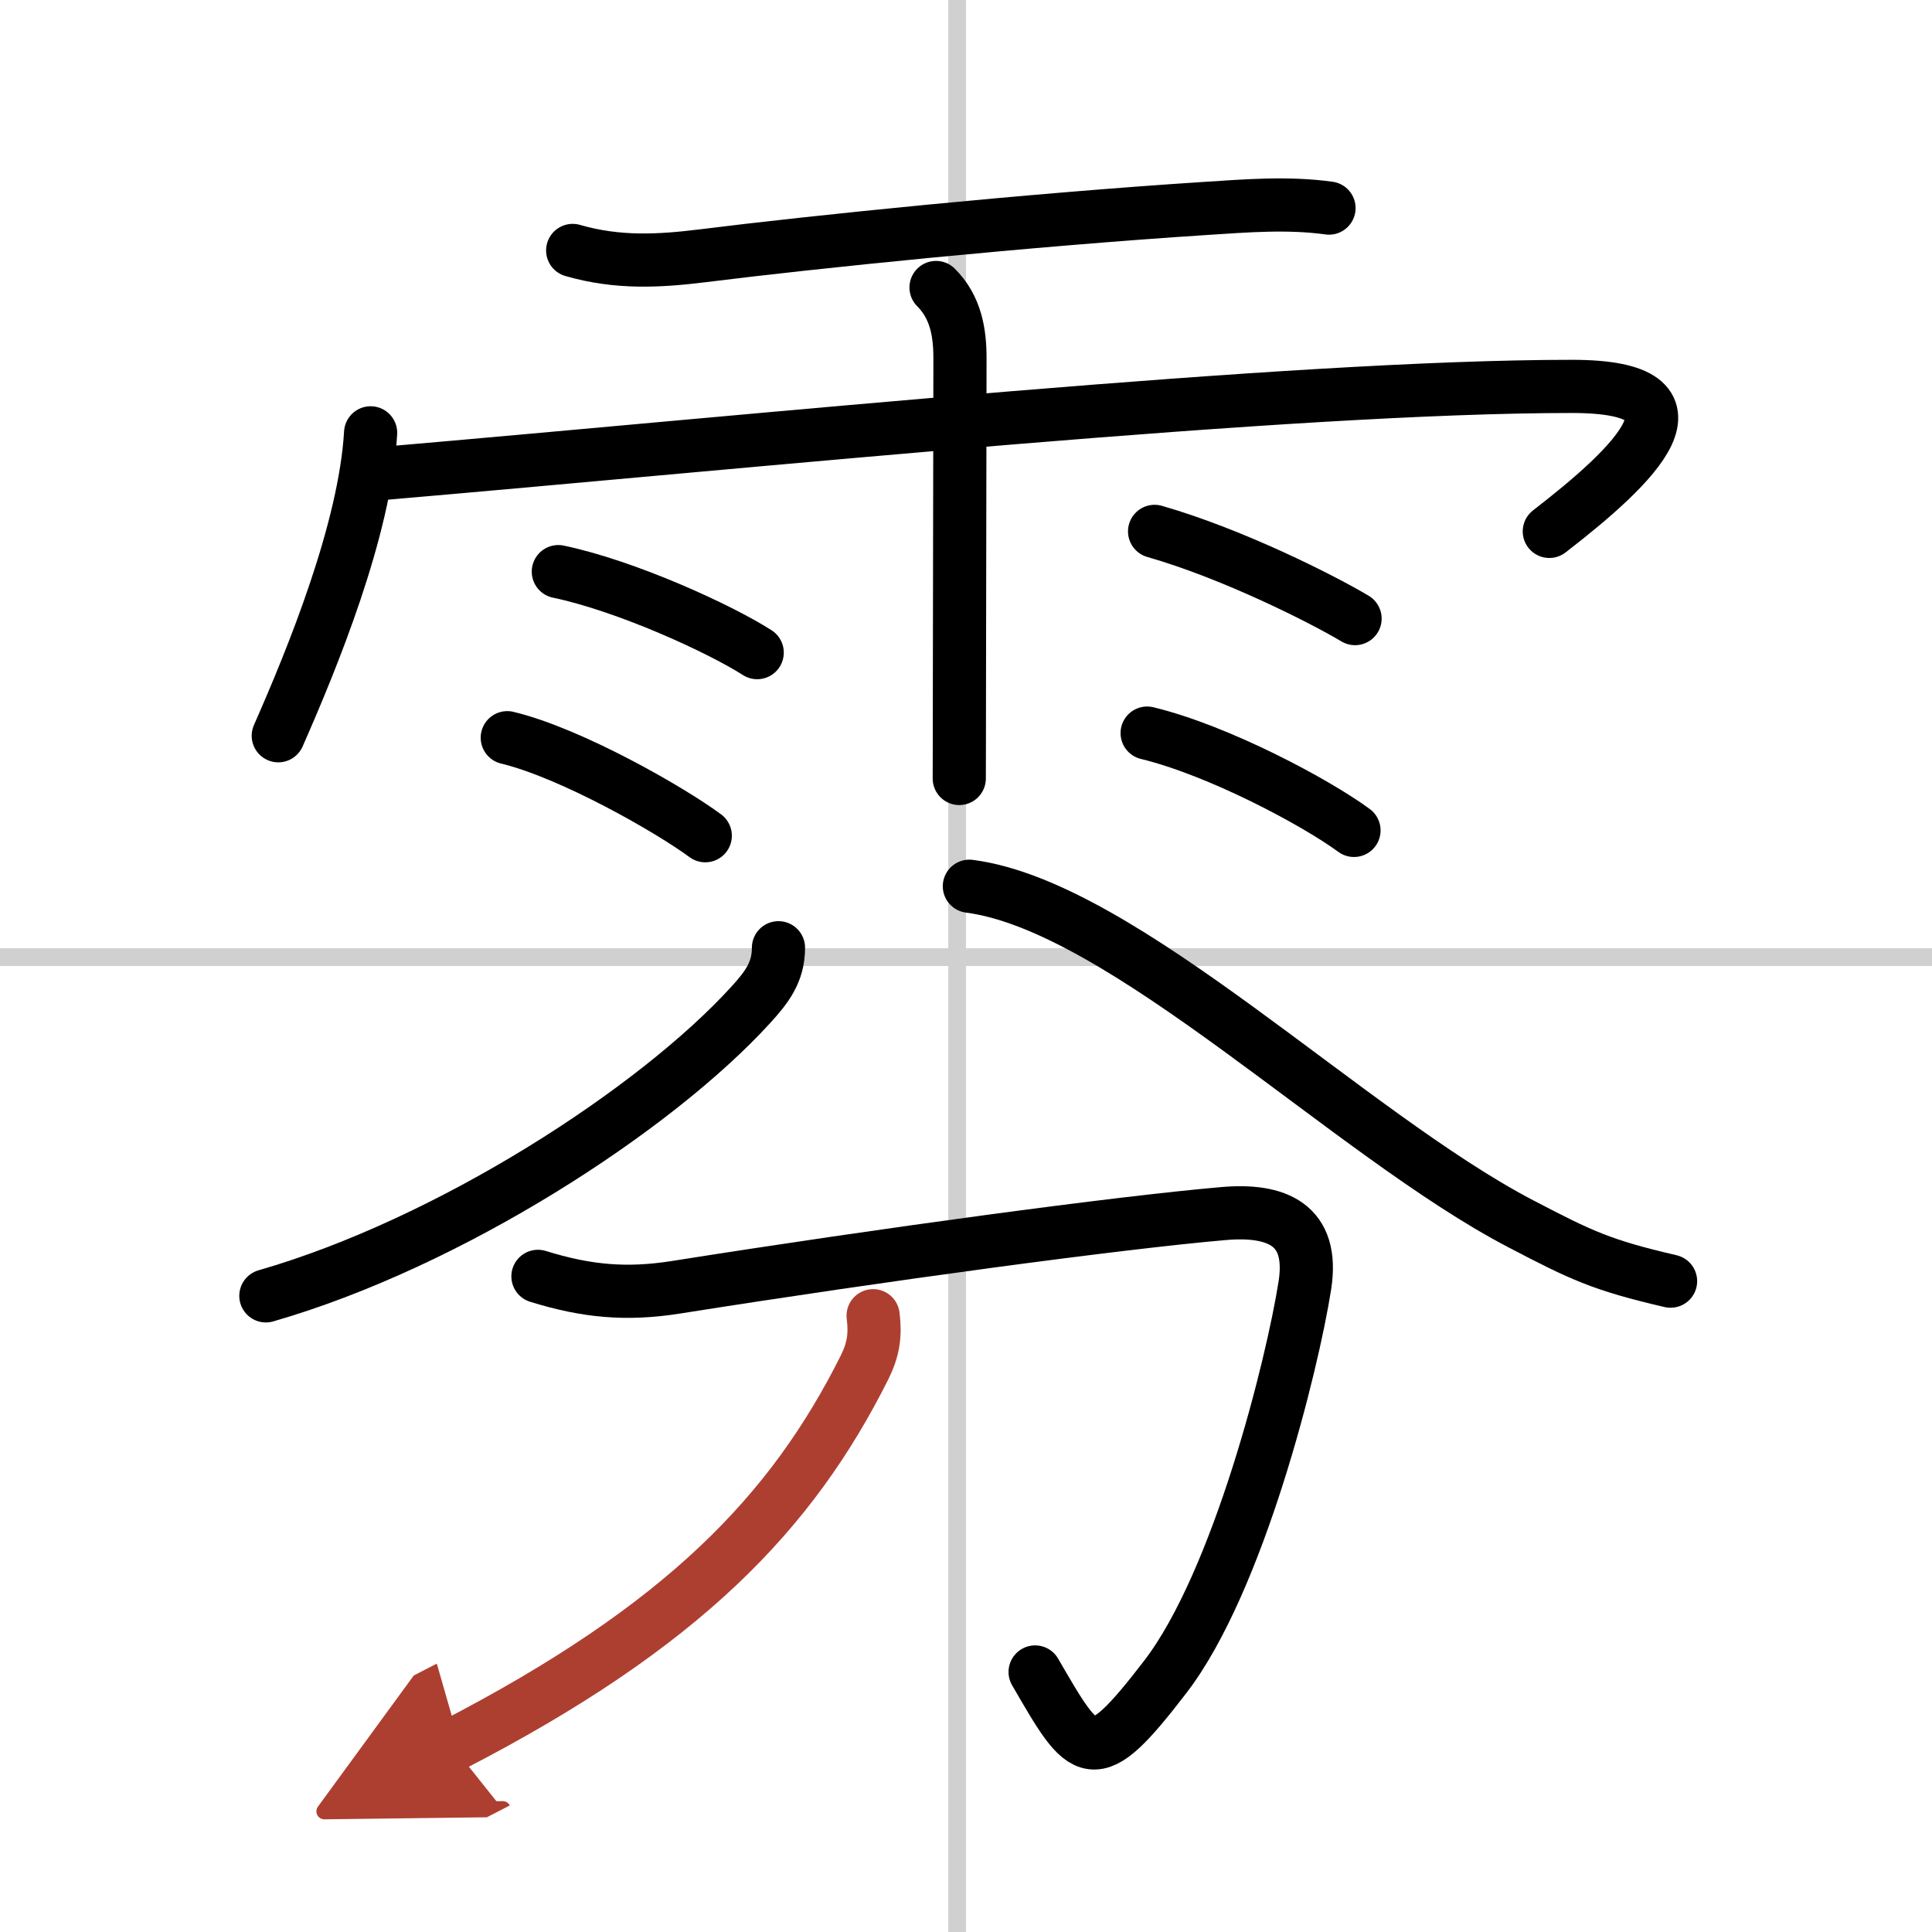
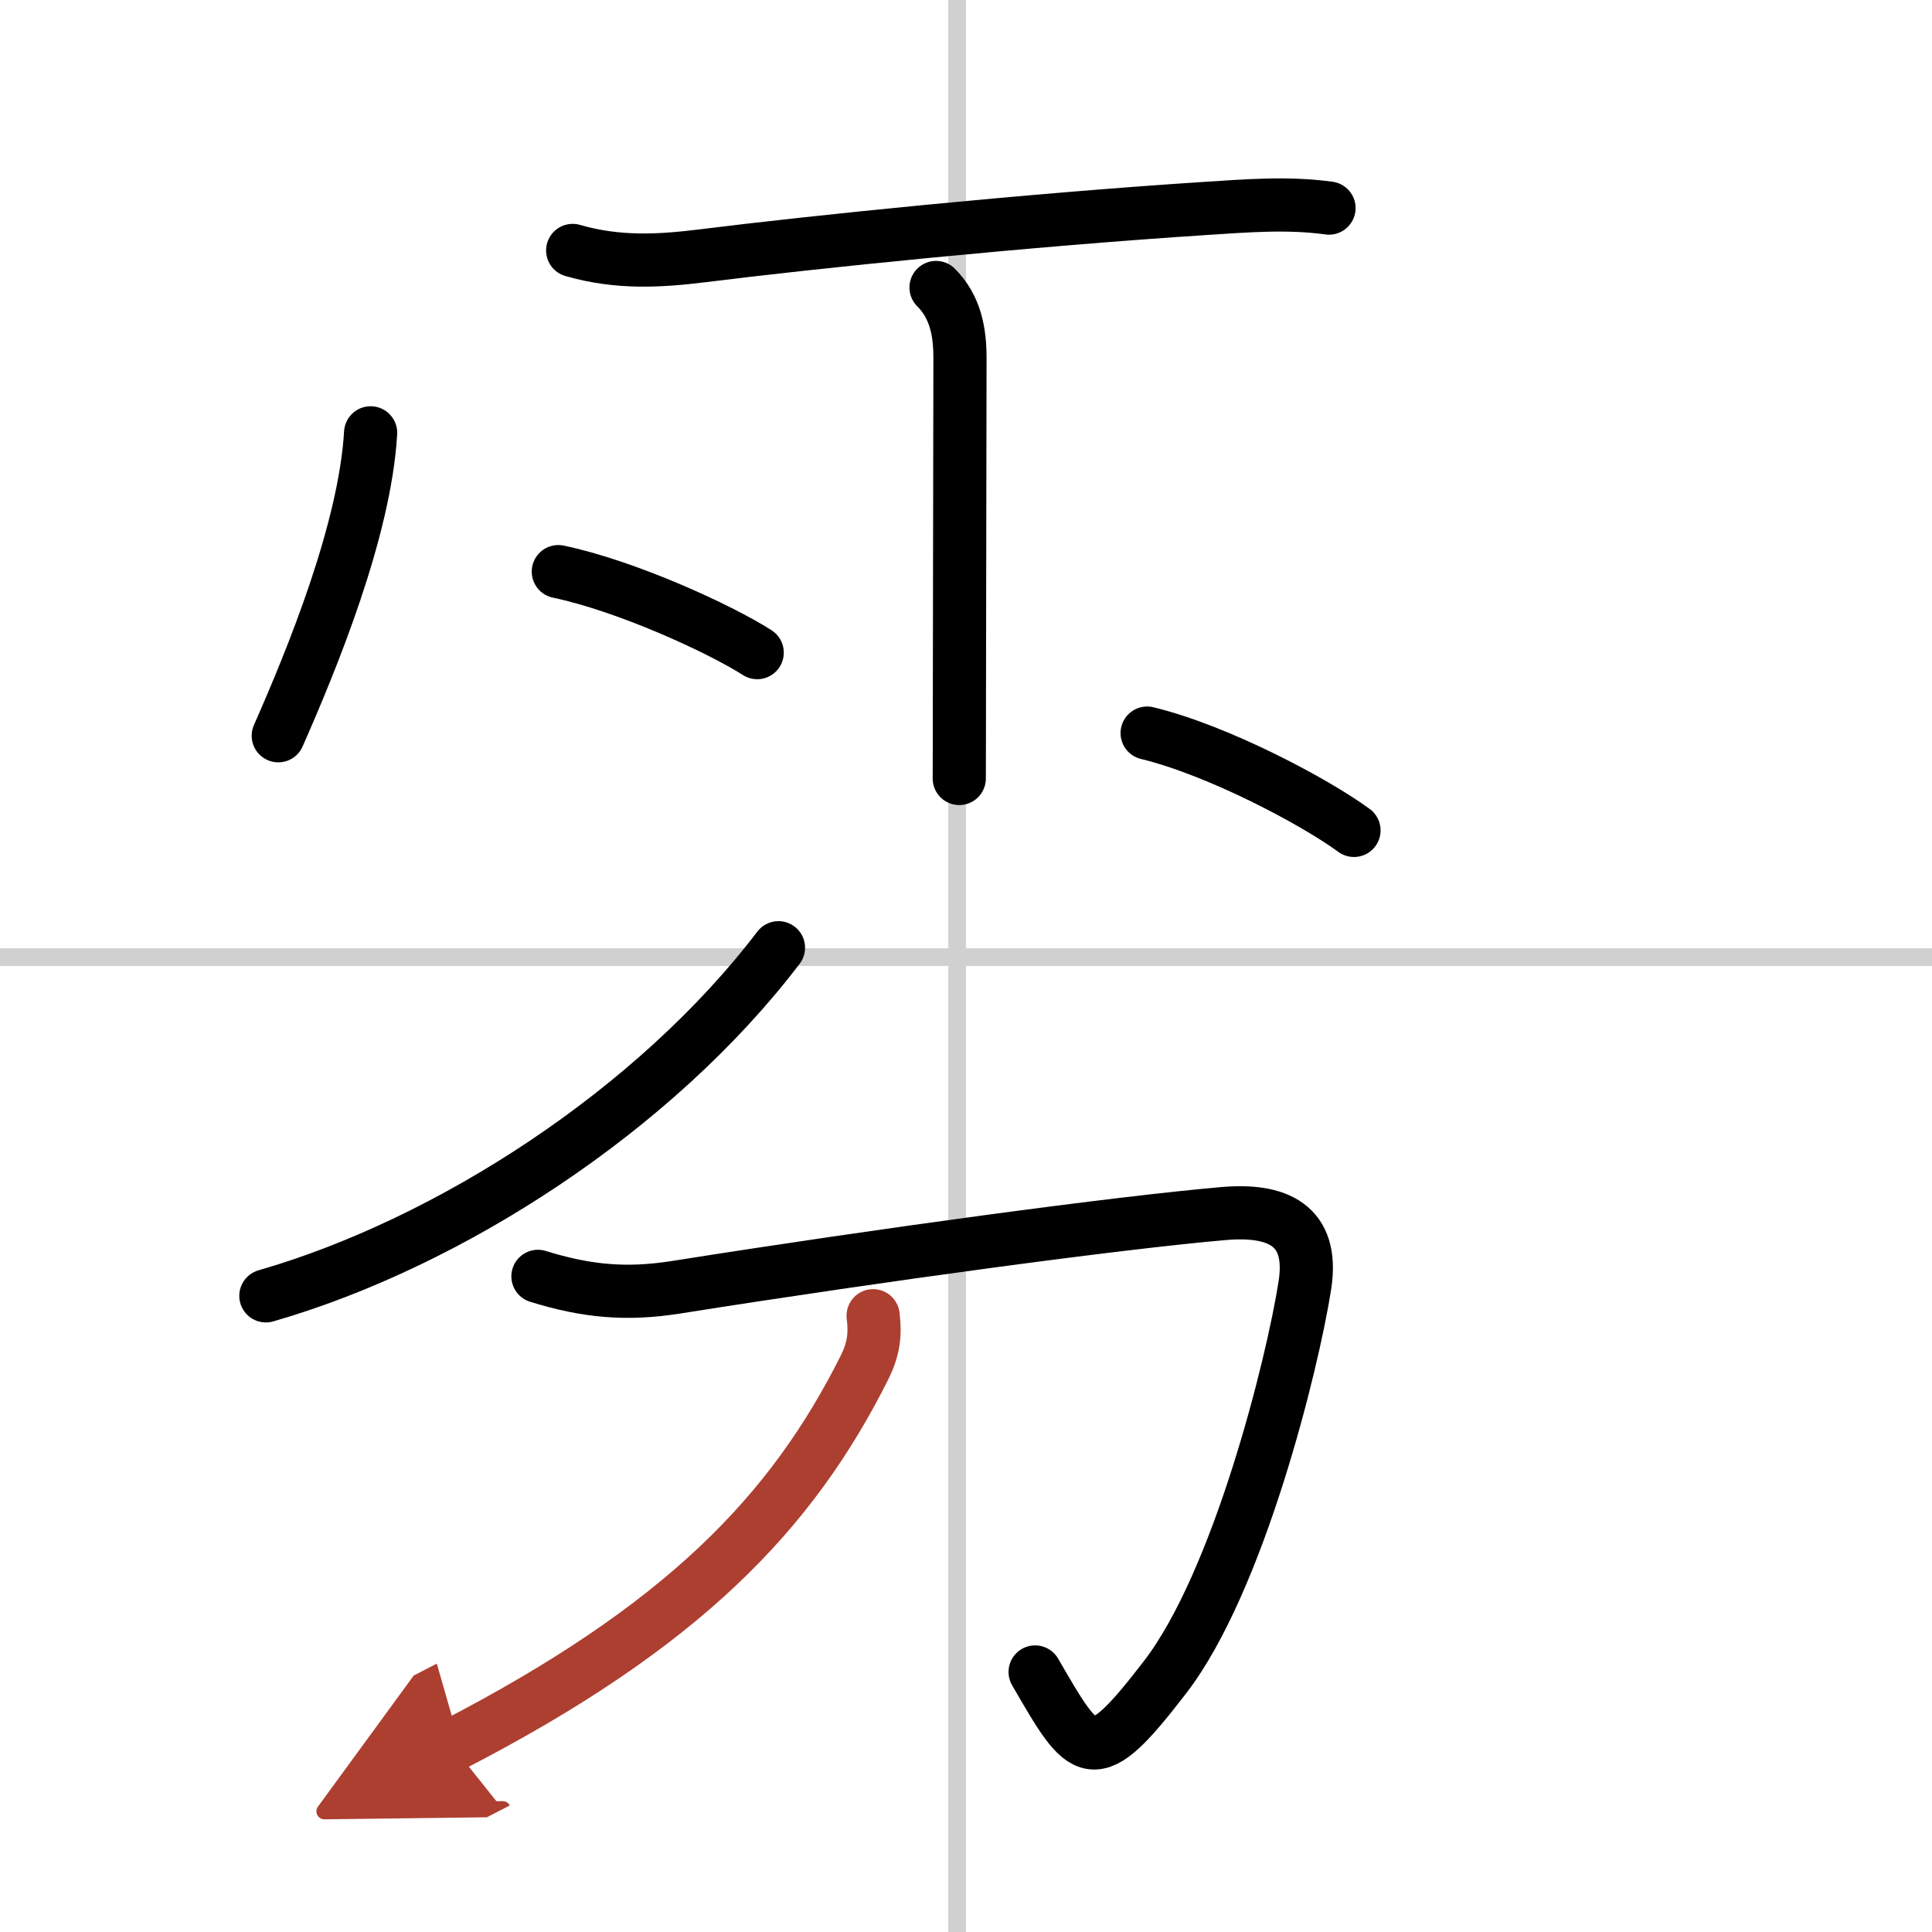
<svg xmlns="http://www.w3.org/2000/svg" width="400" height="400" viewBox="0 0 109 109">
  <defs>
    <marker id="a" markerWidth="4" orient="auto" refX="1" refY="5" viewBox="0 0 10 10">
      <polyline points="0 0 10 5 0 10 1 5" fill="#ad3f31" stroke="#ad3f31" />
    </marker>
  </defs>
  <g fill="none" stroke="#000" stroke-linecap="round" stroke-linejoin="round" stroke-width="3">
    <rect width="100%" height="100%" fill="#fff" stroke="#fff" />
    <line x1="54" x2="54" y2="109" stroke="#d0d0d0" stroke-width="1" />
    <line x2="109" y1="54" y2="54" stroke="#d0d0d0" stroke-width="1" />
    <path d="m32.31 14.13c2.56 0.74 4.9 0.6 7.34 0.3 6.14-0.77 18.32-2.02 28.36-2.67 2.32-0.15 4.66-0.34 6.97-0.02" />
    <path d="m20.91 24.42c-0.32 5.48-3.28 12.71-5.21 17.09" />
-     <path d="m21.61 26.71c21.26-1.83 51.19-4.91 67.08-4.91 8.22 0 3.55 4.45-1.28 8.18" />
    <path d="m52.81 16.22c1.11 1.11 1.35 2.53 1.35 3.98 0 0.35-0.02 10.71-0.03 18.06 0 3.01-0.01 5.27-0.01 5.66" />
    <path d="m31.5 32.25c3.86 0.81 9.11 3.22 11.22 4.57" />
-     <path d="m28.62 41.62c3.61 0.87 9.2 4.07 11.17 5.53" />
-     <path d="m65.14 29.98c4.46 1.28 9.52 3.85 11.31 4.92" />
    <path d="m64.72 41.36c4.01 0.97 9.48 3.88 11.67 5.49" />
-     <path d="M43.92,53.47c0,1.39-0.67,2.24-1.57,3.23C36.96,62.61,25.38,70.12,15,73.11" />
-     <path d="m54.69 50c8.68 1.12 21.43 14 31.12 19.05 3.43 1.79 4.56 2.33 8.44 3.23" />
+     <path d="M43.92,53.47C36.96,62.61,25.38,70.12,15,73.11" />
    <path d="m30.35 72.01c2.77 0.86 5.01 1.05 7.76 0.62 11.81-1.87 25.01-3.65 30.89-4.16 3.03-0.27 5.15 0.61 4.62 4.04-0.7 4.48-3.74 16.72-7.88 22.1-4.12 5.36-4.49 4.64-7.34-0.28" />
    <path d="m49.26 74.23c0.14 1.1 0.01 1.92-0.48 2.91-4.1 8.19-10.23 14.61-23.28 21.34" marker-end="url(#a)" stroke="#ad3f31" />
  </g>
</svg>